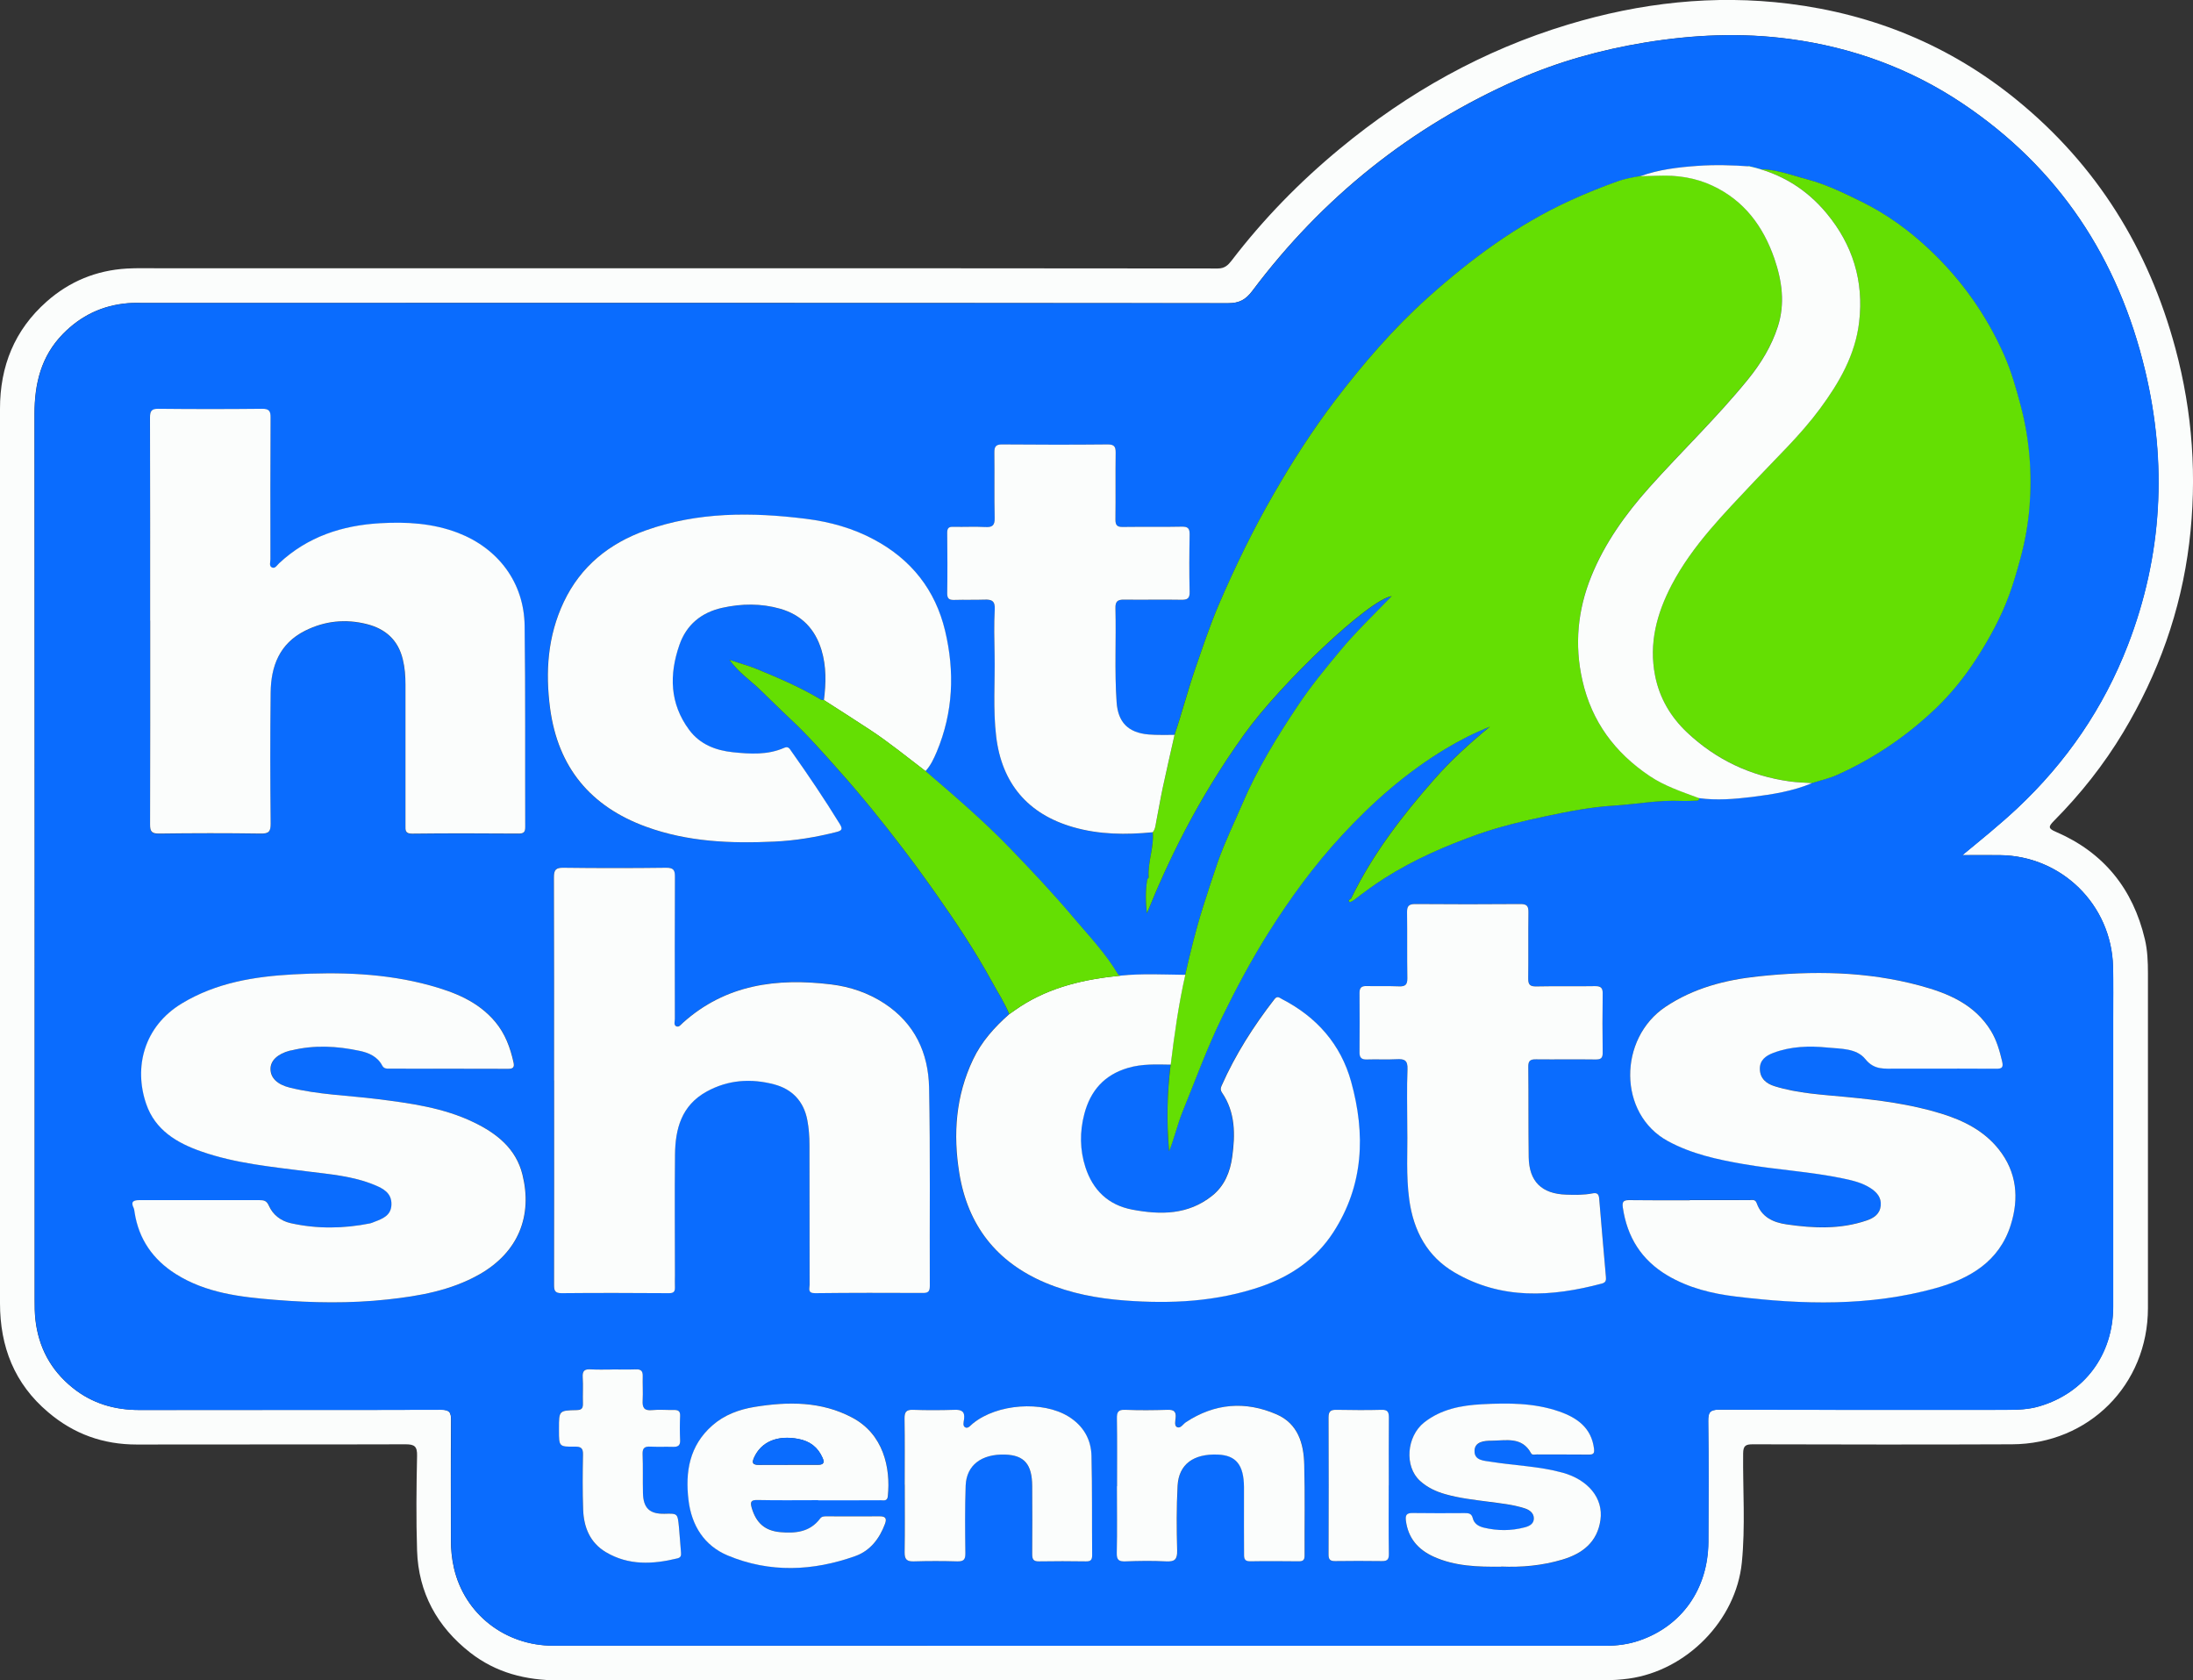
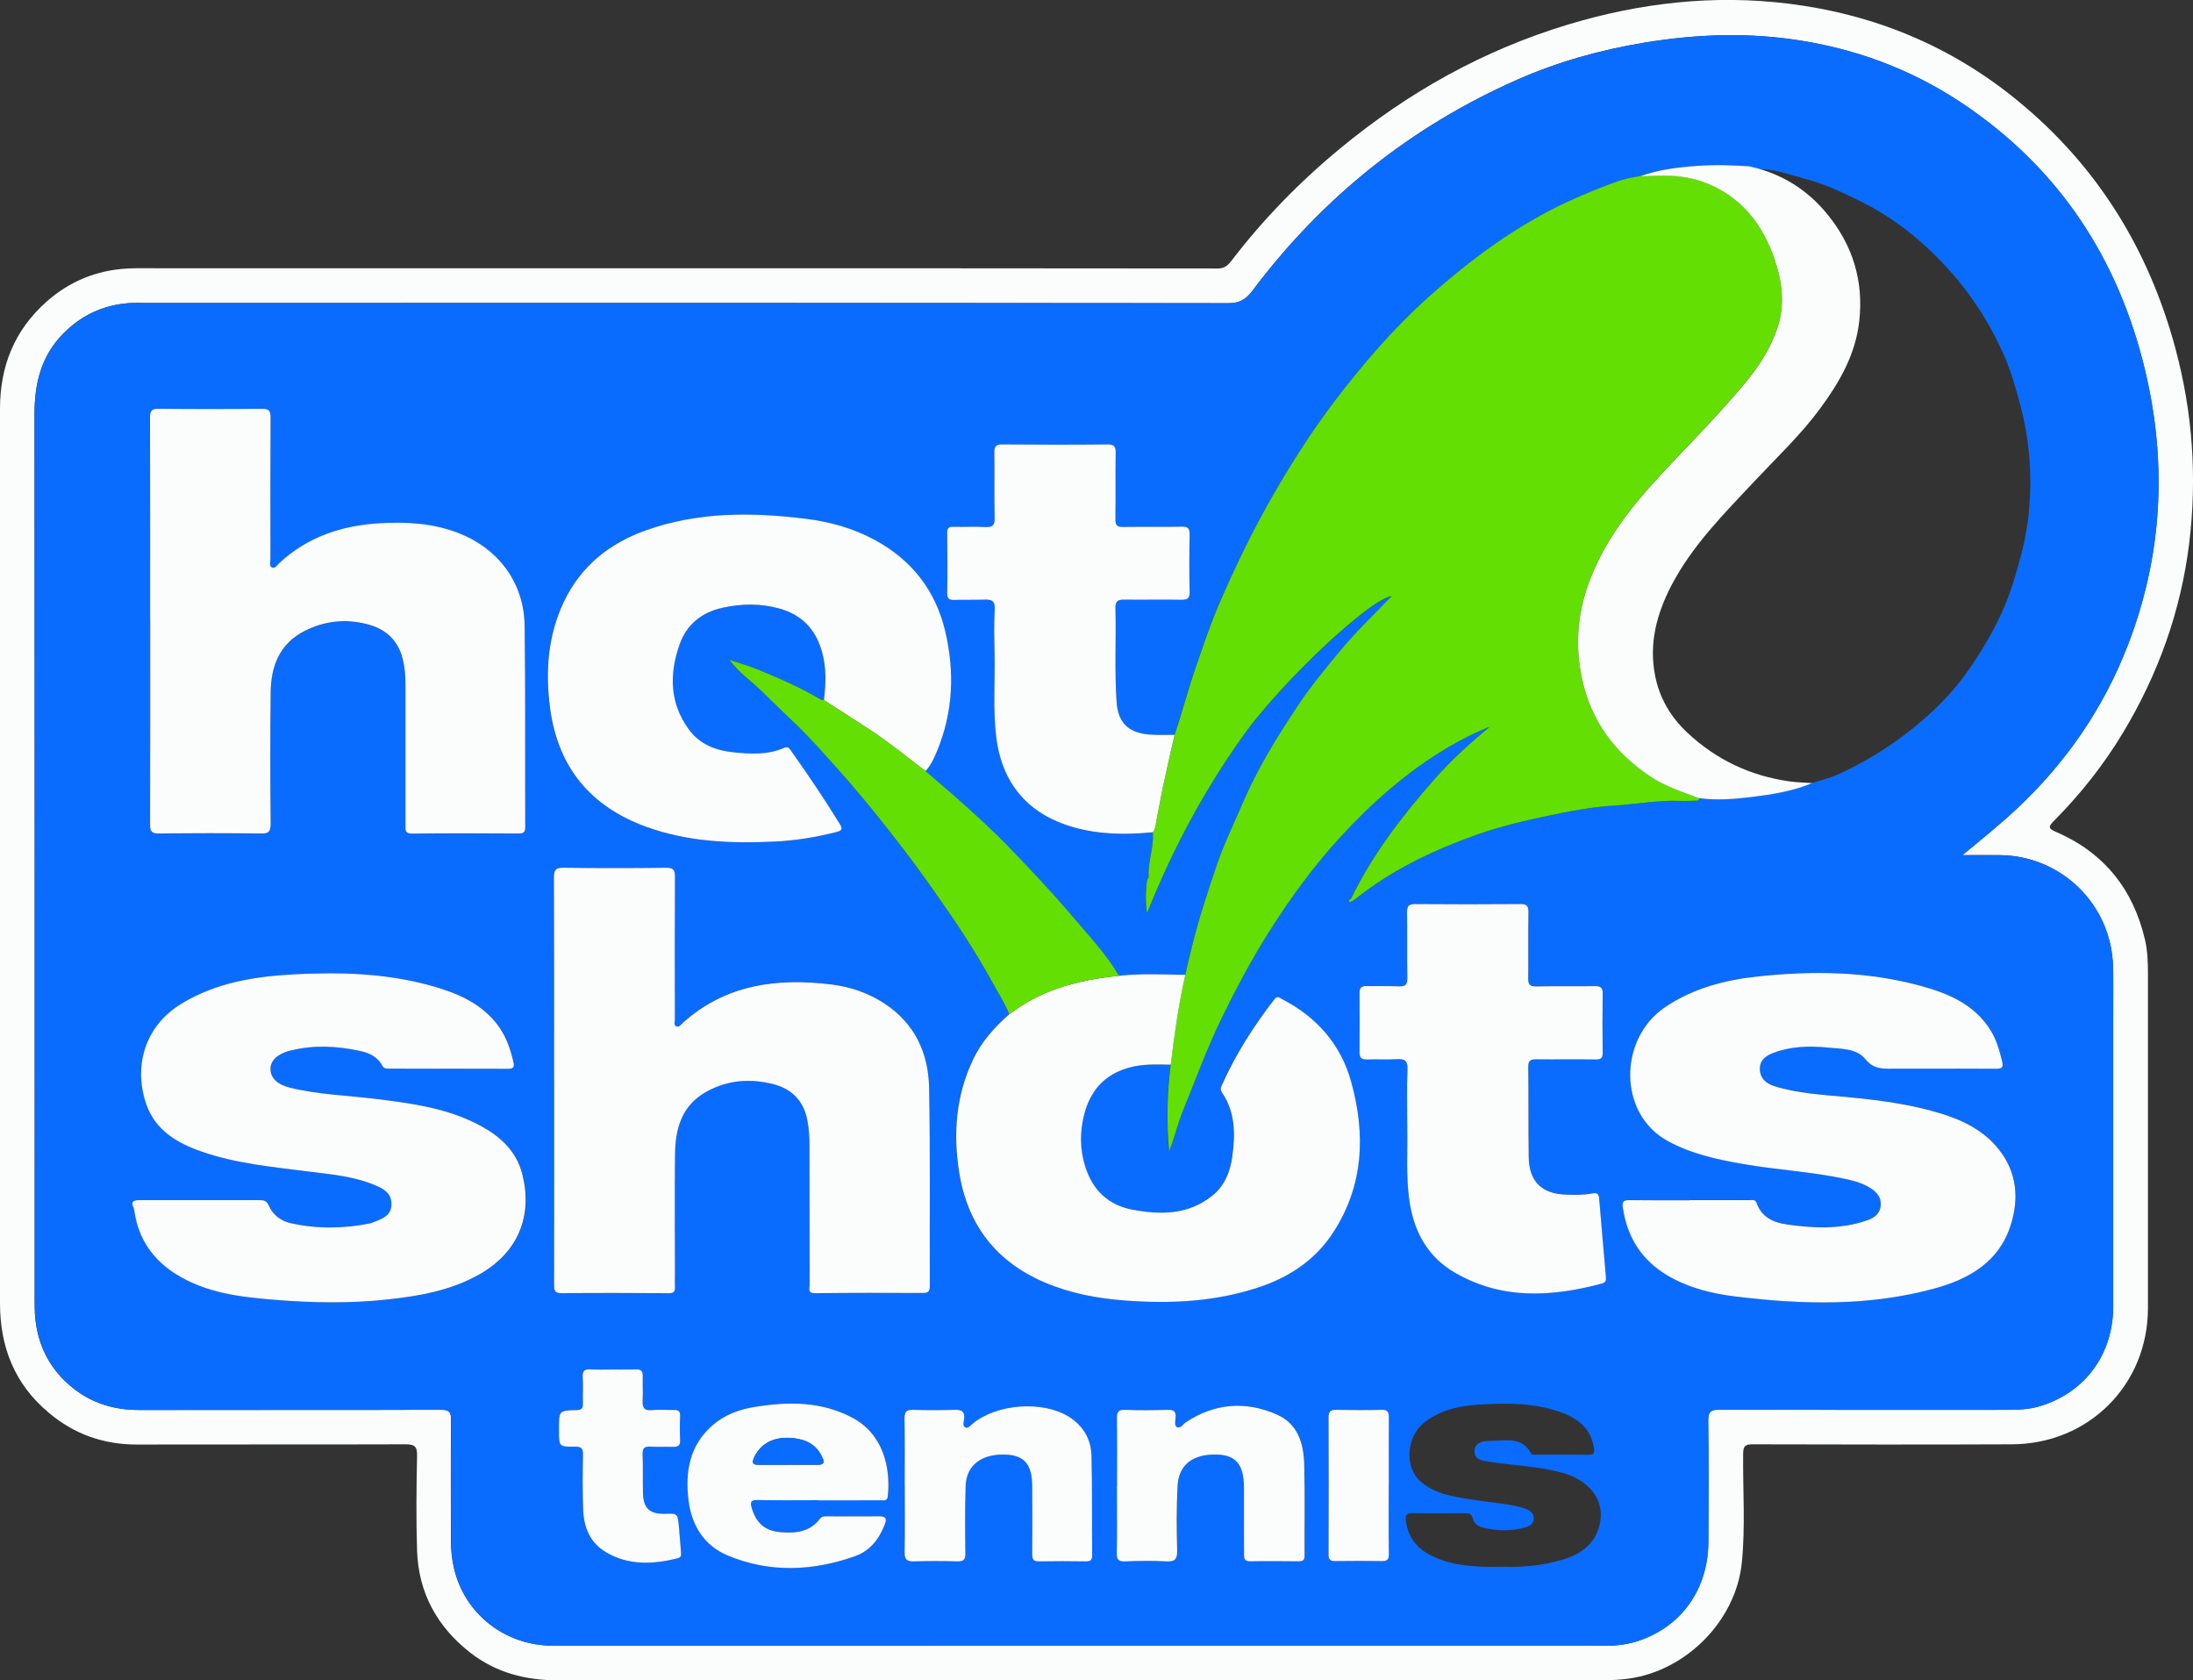
<svg xmlns="http://www.w3.org/2000/svg" id="Layer_2" viewBox="0 0 300.29 230.08">
  <rect x="0" y="0" width="300.29" height="230.08" fill="#333333" stroke="none" />
  <defs>
    <style>.cls-1{fill:#fbfdfc;}.cls-1,.cls-2,.cls-3{stroke-width:0px;}.cls-2{fill:#64df03;}.cls-3{fill:#0a6cfe;}</style>
  </defs>
  <g id="Layer_1-2">
    <path class="cls-1" d="M91.99,36.73c24.92,0,49.85,0,74.77.03.96,0,1.42-.48,1.9-1.1,4.35-5.68,9.31-10.76,14.82-15.31,9.3-7.69,19.63-13.48,31.21-16.98,9.89-2.99,19.99-4.14,30.27-2.86,11.6,1.44,22.08,5.74,31.18,13.16,10.98,8.95,18.07,20.4,21.74,34.03,2.36,8.77,2.99,17.68,1.89,26.68-1.14,9.27-4.23,17.89-9.04,25.9-2.66,4.43-5.85,8.45-9.48,12.11-.8.81-.79,1.05.28,1.51,6.54,2.82,10.54,7.8,12.17,14.7.36,1.52.42,3.09.42,4.66,0,15.28.01,30.57,0,45.85-.01,10.49-8.1,18.6-18.62,18.64-11.82.05-23.65.03-35.47,0-.97,0-1.33.16-1.34,1.26-.05,4.98.32,9.98-.18,14.94-.8,7.93-7.57,14.78-15.48,15.88-1.11.15-2.21.22-3.32.22-47.74,0-95.49-.01-143.23.02-4.48,0-8.57-1.04-12.11-3.81-4.52-3.54-7.08-8.2-7.26-13.97-.14-4.32-.09-8.65,0-12.97.03-1.28-.35-1.57-1.56-1.57-12.28.04-24.55,0-36.83.03-4.6,0-8.62-1.44-12.12-4.42C1.96,189.45,0,184.37,0,178.43c0-19.28,0-38.56,0-57.83,0-21.54,0-43.09,0-64.63,0-5.82,1.98-10.78,6.39-14.68,3.13-2.77,6.8-4.27,10.96-4.52,1.44-.08,2.88-.04,4.32-.04,23.44,0,46.88,0,70.32,0h0ZM268.69,117.09c2.59-2.14,5.11-4.17,7.49-6.39,6.75-6.32,11.86-13.77,15.18-22.38,4.74-12.27,5.4-24.88,2.36-37.61-3.66-15.33-11.81-27.72-25.02-36.56-7.16-4.79-15.06-7.66-23.59-8.81-6.67-.9-13.29-.6-19.92.49-6,.99-11.82,2.61-17.37,5.05-14.64,6.45-26.74,16.15-36.34,28.94-.91,1.21-1.78,1.69-3.31,1.69-49.47-.05-98.95-.04-148.42-.03-.74,0-1.49-.03-2.22.03-3.5.28-6.48,1.71-8.93,4.22-2.98,3.05-3.88,6.8-3.88,10.96.03,40.41.02,80.82.02,121.23,0,.91,0,1.82.1,2.71.42,3.82,2.09,6.96,5.1,9.38,2.68,2.16,5.75,3.05,9.17,3.04,13.76-.02,27.52.02,41.27-.03,1.21,0,1.39.4,1.38,1.46-.05,5.44-.02,10.87-.02,16.31,0,1.32.12,2.64.42,3.92,1.45,6.26,6.97,10.61,13.59,10.61,48.03.02,96.06,0,144.09.01,1.58,0,3.13-.2,4.61-.71,5.84-1.99,9.42-7.07,9.47-13.48.04-5.52.05-11.04-.02-16.56-.01-1.21.24-1.58,1.53-1.58,13.1.05,26.2.03,39.3.03,1.53,0,3.04-.05,4.52-.49,6.18-1.82,10.09-7.06,10.1-13.63.02-13.1,0-26.2,0-39.3,0-2.43.04-4.86-.02-7.29-.22-8.46-7.05-15.16-15.5-15.24-1.72-.02-3.44,0-5.16,0Z" />
    <path class="cls-3" d="M268.69,117.09c1.72,0,3.44-.01,5.16,0,8.45.08,15.28,6.78,15.5,15.24.06,2.43.02,4.86.02,7.29,0,13.1.01,26.2,0,39.3-.01,6.58-3.92,11.81-10.1,13.63-1.48.44-3,.49-4.52.49-13.1,0-26.2.02-39.3-.03-1.3,0-1.55.37-1.53,1.58.06,5.52.06,11.04.02,16.56-.05,6.4-3.63,11.49-9.47,13.48-1.49.51-3.04.71-4.61.71-48.03,0-96.06,0-144.09-.01-6.62,0-12.14-4.35-13.59-10.61-.3-1.28-.42-2.6-.42-3.92,0-5.44-.02-10.87.02-16.31,0-1.06-.17-1.47-1.38-1.46-13.76.05-27.52,0-41.27.03-3.42,0-6.49-.89-9.17-3.04-3-2.42-4.68-5.56-5.1-9.38-.1-.9-.1-1.81-.1-2.71,0-40.41.01-80.82-.02-121.23,0-4.16.9-7.91,3.88-10.96,2.45-2.51,5.43-3.94,8.93-4.22.74-.06,1.48-.03,2.22-.03,49.47,0,98.95-.01,148.42.03,1.53,0,2.4-.48,3.31-1.69,9.6-12.79,21.7-22.49,36.34-28.94,5.55-2.44,11.37-4.06,17.37-5.05,6.63-1.09,13.25-1.39,19.92-.49,8.53,1.15,16.43,4.02,23.59,8.81,13.21,8.84,21.36,21.24,25.02,36.56,3.04,12.72,2.38,25.34-2.36,37.61-3.33,8.61-8.44,16.06-15.18,22.38-2.37,2.22-4.89,4.25-7.49,6.39ZM112.82,95.85c-.16-.03-.35,0-.48-.09-2.74-1.66-5.68-2.9-8.62-4.12-1.14-.47-2.35-.8-3.85-1.3,1.3,1.77,2.81,2.76,4.09,3.98,1.47,1.41,2.91,2.86,4.4,4.25,2.32,2.17,4.41,4.58,6.53,6.94,3.12,3.48,6.05,7.12,8.87,10.84,1.57,2.07,3.1,4.17,4.59,6.3,2.65,3.79,5.21,7.64,7.44,11.7.82,1.49,1.75,2.91,2.39,4.49-2.02,1.78-3.79,3.75-4.97,6.22-2.37,4.98-2.75,10.22-1.88,15.56,1.16,7.11,5.07,12.16,11.76,14.99,3.49,1.47,7.15,2.16,10.9,2.44,6.33.47,12.59.16,18.65-1.91,4.09-1.4,7.53-3.76,9.89-7.41,4.19-6.45,4.43-13.49,2.45-20.65-1.42-5.12-4.72-8.86-9.47-11.3-.35-.18-.62-.49-1.03.02-2.85,3.68-5.35,7.58-7.24,11.86-.15.35-.15.62.05.91,1.86,2.71,1.83,5.76,1.41,8.81-.28,2.05-1.05,3.99-2.77,5.35-3.29,2.61-7.03,2.62-10.91,1.88-3.34-.63-5.42-2.7-6.42-5.8-.77-2.38-.8-4.86-.15-7.31.84-3.18,2.72-5.32,5.96-6.29,1.95-.58,3.9-.47,5.87-.45-.49,3.95-.57,7.9-.21,11.87.72-1.83,1.15-3.73,1.88-5.52,1.74-4.26,3.3-8.6,5.33-12.75,1.96-4.01,4.06-7.95,6.44-11.73,2.95-4.68,6.2-9.14,9.96-13.2,4.23-4.58,8.87-8.67,14.23-11.9,1.95-1.17,3.97-2.22,6.1-3.04-2.71,2.22-5.29,4.55-7.59,7.17-4.42,5.01-8.48,10.27-11.41,16.33-.09.18-.53.21-.24.51.05.05.41-.12.58-.25,1.39-1.07,2.79-2.11,4.28-3.05,4-2.53,8.31-4.41,12.75-5.98,3.01-1.06,6.16-1.81,9.29-2.47,3.08-.65,6.2-1.26,9.34-1.45,3.06-.19,6.09-.78,9.17-.64.7.03,1.4-.03,2.1-.04.23,0,.41-.05.33-.35,2.43.33,4.85.14,7.25-.16,2.81-.34,5.6-.79,8.24-1.9,1.14-.37,2.33-.63,3.42-1.11,5.03-2.25,9.54-5.32,13.52-9.11,2.14-2.03,3.98-4.35,5.59-6.85,1.78-2.75,3.34-5.6,4.46-8.68.62-1.69,1.1-3.4,1.57-5.13.62-2.27,1.03-4.57,1.21-6.86.38-4.72,0-9.4-1.23-14.03-.62-2.32-1.28-4.63-2.23-6.8-2.42-5.49-5.85-10.35-10.24-14.47-2.79-2.62-5.88-4.86-9.32-6.56-2.41-1.18-4.81-2.36-7.45-3.06-2.32-.62-4.55-1.52-7.02-1.36-.31.02-.63-.15-.94-.26-.13-.05-.12-.16.02-.21.02,0,.06.05.1.07-2.38-.16-4.77-.23-7.15-.07-2.66.19-5.31.5-7.84,1.42-1,.17-2.03.34-2.95.67-2.28.8-4.52,1.71-6.72,2.72-7.23,3.31-13.52,7.97-19.38,13.23-4.76,4.26-8.93,9.11-12.79,14.19-3.08,4.05-5.83,8.35-8.37,12.77-2.8,4.86-5.25,9.91-7.47,15.06-1.22,2.84-2.2,5.81-3.22,8.75-1.05,3.01-1.84,6.09-2.85,9.1-1.19-.02-2.39.04-3.57-.06-2.77-.24-4.16-1.66-4.35-4.42-.3-4.28-.04-8.56-.16-12.84-.02-.94.28-1.21,1.18-1.2,2.59.04,5.19-.03,7.78.02.88.02,1.22-.16,1.2-1.13-.07-2.59-.06-5.19,0-7.78.02-.85-.2-1.12-1.09-1.1-2.67.06-5.35,0-8.03.04-.81.01-1.05-.22-1.04-1.04.05-3.05,0-6.09.03-9.14.01-.84-.21-1.13-1.09-1.12-4.82.04-9.63.04-14.45,0-.91,0-1.08.34-1.07,1.15.04,2.96-.04,5.93.04,8.89.03,1.07-.32,1.33-1.32,1.27-1.44-.08-2.88,0-4.32-.03-.63-.02-.87.15-.86.82.03,2.76.05,5.52,0,8.27-.01.83.34.94,1.03.92,1.36-.04,2.72.01,4.07-.04.99-.04,1.47.18,1.41,1.35-.11,2.05-.06,4.12-.02,6.17.07,3.74-.23,7.49.22,11.23.78,6.41,4.35,10.62,10.54,12.4,3.58,1.03,7.22,1.06,10.89.7.2,2.1-.72,4.1-.56,6.2,0,.09-.18.19-.2.3-.24,1.54-.21,3.08-.04,4.61,2.77-6.85,6.73-15.31,13.31-24.49,5.03-7.01,17.18-18.54,20.21-18.93-2.47,2.55-4.99,4.96-7.21,7.66-1.92,2.33-3.86,4.68-5.53,7.17-2.91,4.34-5.66,8.8-7.73,13.65-1.13,2.65-2.41,5.23-3.36,7.97-.72,2.07-1.39,4.16-2.05,6.25-.95,3.01-1.69,6.06-2.39,9.13-2.96-.03-5.92-.2-8.88.11-.11-.05-.28-.07-.33-.15-1.69-2.88-4-5.28-6.14-7.82-2.75-3.26-5.67-6.37-8.64-9.44-3.64-3.77-7.62-7.18-11.59-10.59.71-.77,1.14-1.7,1.54-2.65,2.26-5.39,2.48-10.95,1.14-16.58-1.33-5.6-4.64-9.74-9.68-12.45-2.92-1.57-6.1-2.46-9.39-2.87-7.42-.91-14.8-.96-21.95,1.6-4.98,1.79-8.87,4.89-11.19,9.79-2.21,4.67-2.54,9.58-1.87,14.59,1.07,8.05,5.53,13.41,13.15,16.19,5.68,2.07,11.58,2.31,17.53,2.03,2.89-.13,5.72-.6,8.52-1.31.79-.2.88-.42.45-1.12-2.09-3.4-4.32-6.7-6.63-9.96-.23-.33-.41-.7-.97-.45-2.28,1-4.68.85-7.05.6-2.35-.25-4.5-1.08-5.97-3.07-2.66-3.6-2.75-7.56-1.33-11.61.97-2.77,3.01-4.44,5.87-5.09,2.66-.59,5.31-.62,7.94.13,2.91.83,4.77,2.74,5.65,5.66.68,2.26.62,4.54.33,6.84ZM20.56,84.99c0,9.31.01,18.62-.02,27.93,0,.95.22,1.26,1.22,1.24,4.65-.05,9.31-.07,13.96,0,1.13.02,1.34-.32,1.33-1.37-.05-5.97-.06-11.95,0-17.92.04-3.62,1.21-6.71,4.69-8.47,2.73-1.38,5.59-1.66,8.52-.91,2.54.65,4.26,2.18,4.89,4.83.27,1.14.35,2.27.36,3.43,0,6.43,0,12.85,0,19.28,0,.64-.08,1.15.91,1.14,4.86-.06,9.72-.04,14.58-.01.69,0,.91-.18.91-.89-.04-9.19.04-18.37-.08-27.56-.08-5.94-3.63-10.61-9.12-12.72-3.48-1.34-7.06-1.53-10.69-1.32-5.2.3-9.93,1.85-13.81,5.48-.29.27-.55.78-.99.57-.41-.2-.2-.74-.2-1.12,0-6.47-.01-12.93.02-19.4,0-.89-.2-1.21-1.15-1.2-4.74.04-9.47.04-14.21,0-.95,0-1.16.3-1.15,1.21.03,9.27.02,18.54.02,27.81ZM75.87,147.92c0,9.31,0,18.62-.01,27.93,0,.75.04,1.2,1.02,1.19,4.9-.04,9.8-.02,14.71,0,.6,0,.83-.18.82-.76-.01-.58,0-1.15,0-1.73,0-5.48-.04-10.96.01-16.44.04-3.56.89-6.78,4.34-8.68,2.95-1.61,6.08-1.8,9.23-.98,2.43.64,4.04,2.27,4.54,4.86.22,1.14.3,2.29.3,3.43.02,6.38,0,12.77.02,19.15,0,.48-.32,1.16.75,1.15,4.9-.06,9.8-.05,14.71-.03.71,0,1.01-.14,1-.94-.04-9.06.08-18.13-.1-27.19-.1-4.74-1.96-8.78-6.12-11.51-2.22-1.46-4.65-2.29-7.25-2.6-7.45-.91-14.47-.01-20.34,5.25-.26.24-.53.66-.92.47-.38-.19-.18-.67-.18-1.02,0-6.47-.02-12.93.01-19.4,0-.91-.15-1.29-1.19-1.28-4.7.06-9.39.06-14.09,0-1.04-.01-1.29.28-1.29,1.3.04,9.27.02,18.54.02,27.81ZM231.38,164.32c-2.76,0-5.52.03-8.28-.02-.78-.01-1,.2-.89.98.59,4.08,2.55,7.22,6.13,9.34,2.89,1.71,6.06,2.48,9.36,2.88,9.17,1.13,18.33,1.35,27.32-1.14,4.66-1.29,8.74-3.63,10.31-8.65,1.16-3.68.85-7.24-1.65-10.38-2.03-2.55-4.82-3.93-7.84-4.87-4.22-1.31-8.59-1.86-12.98-2.28-3.31-.31-6.66-.48-9.87-1.48-1.13-.35-1.99-1.06-2.01-2.36-.02-1.22.82-1.82,1.84-2.2,2.41-.91,4.92-.98,7.43-.73,1.83.18,3.97.08,5.18,1.59,1.23,1.53,2.65,1.28,4.15,1.3,1.19.01,2.39,0,3.58,0,3.38,0,6.76-.02,10.13.01.81,0,1.07-.14.86-1.03-.35-1.45-.74-2.85-1.52-4.14-2.23-3.67-5.88-5.17-9.73-6.21-7.29-1.96-14.72-2.06-22.18-1.26-4.5.48-8.8,1.59-12.64,4.15-6.5,4.33-6.55,14.69.33,18.41,3.25,1.76,6.76,2.5,10.32,3.13,4.54.79,9.16,1.04,13.68,1.98,1.29.27,2.57.58,3.7,1.3.87.56,1.52,1.29,1.42,2.41-.11,1.14-.92,1.69-1.91,2.03-3.61,1.24-7.28,1.08-10.98.54-1.85-.27-3.42-.99-4.09-2.9-.2-.58-.64-.42-1.01-.42-2.72-.01-5.44,0-8.16-.01ZM27.49,164.32c-2.8,0-5.6,0-8.4,0-.79,0-1.19.21-.76,1.07.09.18.1.4.13.6.57,3.69,2.52,6.47,5.63,8.44,4.14,2.62,8.86,3.16,13.59,3.54,5.13.42,10.28.51,15.42-.05,4.35-.48,8.64-1.22,12.53-3.41,5.44-3.08,7.32-8.11,5.94-13.68-.88-3.56-3.51-5.64-6.66-7.16-4.18-2.02-8.71-2.63-13.24-3.19-4-.5-8.05-.59-11.98-1.57-1.72-.43-2.61-1.33-2.62-2.54-.01-1.15.97-2.08,2.66-2.52.08-.02.16-.02.24-.04,3.11-.77,6.21-.59,9.3.07,1.25.27,2.45.79,3.1,2.02.22.42.57.42.94.42,5.44,0,10.87,0,16.31.02.66,0,.88-.2.73-.87-.45-2.03-1.16-3.94-2.51-5.56-2.33-2.79-5.54-4.06-8.9-4.98-6.14-1.69-12.43-1.86-18.74-1.52-5.34.28-10.55,1.13-15.24,3.96-5.27,3.18-6.62,8.81-4.91,13.78,1.24,3.59,4.22,5.35,7.58,6.52,4.7,1.64,9.63,2.09,14.52,2.72,3.1.4,6.23.65,9.16,1.85,1.19.49,2.37,1.1,2.32,2.69-.05,1.49-1.19,1.93-2.33,2.36-.19.07-.38.17-.58.21-3.64.73-7.28.78-10.9-.03-1.33-.3-2.42-1.13-2.97-2.38-.31-.7-.69-.77-1.3-.77-2.68.02-5.35,0-8.03,0ZM192.7,154.68c.06,2.88-.18,6.27.28,9.63.58,4.21,2.45,7.71,6.17,9.89,6.45,3.78,13.29,3.37,20.21,1.53.57-.15.58-.48.54-.92-.31-3.57-.64-7.13-.92-10.7-.05-.66-.3-.85-.94-.72-1.18.23-2.38.21-3.57.17-3.37-.11-5.09-1.79-5.14-5.14-.06-4.12,0-8.24-.06-12.35,0-.83.26-1.05,1.05-1.04,2.72.04,5.44-.02,8.15.02.76.01,1-.18.99-.95-.04-2.68-.03-5.35,0-8.03.01-.79-.21-1.08-1.04-1.06-2.68.05-5.35-.02-8.03.04-.87.02-1.14-.24-1.13-1.1.04-3.01-.01-6.01.03-9.02.01-.81-.13-1.17-1.06-1.16-4.82.04-9.64.04-14.46,0-.88,0-1.11.31-1.1,1.14.04,3.01-.01,6.01.04,9.02.02.88-.28,1.14-1.13,1.11-1.48-.06-2.96,0-4.45-.04-.66-.01-.98.2-.97.91.02,2.72.01,5.44,0,8.15,0,.72.25,1.02,1.01.99,1.36-.05,2.72.04,4.08-.04,1.06-.06,1.53.17,1.48,1.39-.11,2.59-.03,5.19-.03,8.27ZM112.04,205.4h0c2.84,0,5.68.01,8.52,0,.4,0,.96.2,1.03-.53.4-3.94-.62-8.52-4.87-10.78-4.24-2.25-8.78-2.21-13.36-1.47-2.13.35-4.14,1.08-5.8,2.54-3.13,2.75-3.73,6.34-3.26,10.23.42,3.49,2.15,6.24,5.38,7.58,5.76,2.4,11.66,2.14,17.47.07,2.02-.72,3.3-2.38,4.05-4.4.25-.68.16-1.06-.73-1.04-2.43.04-4.86,0-7.29,0-.33,0-.63,0-.87.32-1.39,1.85-3.37,2.03-5.44,1.85-2.13-.19-3.33-1.28-3.92-3.34-.24-.84-.07-1.07.83-1.06,2.76.06,5.52.02,8.28.02ZM205.55,214.51c2.8.12,5.62-.13,8.37-.95,2.77-.82,4.8-2.39,5.23-5.42.43-3.01-1.71-5.52-5.2-6.49-3.2-.88-6.5-.97-9.75-1.48-1-.16-2.33-.16-2.29-1.52.03-1.27,1.38-1.36,2.29-1.37,1.97-.02,4.2-.63,5.46,1.73.14.27.53.15.81.15,2.35,0,4.7-.01,7.04.02.64,0,.85-.13.76-.82-.37-2.86-2.32-4.23-4.76-5.08-3.45-1.2-7.06-1.18-10.63-.99-2.8.15-5.56.67-7.87,2.49-2.42,1.91-2.73,6.04-.56,8,.99.89,2.18,1.46,3.46,1.82,1.91.53,3.87.75,5.82,1.02,1.71.23,3.44.39,5.09.93.66.22,1.23.65,1.21,1.4-.02.71-.59,1.01-1.24,1.19-1.87.51-3.74.49-5.62.04-.73-.17-1.32-.55-1.5-1.29-.16-.65-.55-.71-1.09-.7-2.39.01-4.78.03-7.17-.01-.81-.01-.99.3-.9,1.03.3,2.4,1.66,3.97,3.79,4.94,2.93,1.33,6.06,1.41,9.25,1.38ZM123.88,203.28c0,3.09.03,6.18-.02,9.27-.02.99.33,1.26,1.28,1.23,1.97-.07,3.95-.06,5.93,0,.87.03,1.12-.24,1.11-1.11-.04-3.09-.07-6.18.04-9.27.1-2.8,2.18-4.35,5.42-4.24,2.61.09,3.68,1.33,3.69,4.33.01,3.09.02,6.18,0,9.27,0,.7.13,1.04.94,1.02,2.14-.05,4.28-.03,6.42,0,.63,0,.86-.18.85-.84-.04-4.53.03-9.06-.09-13.59-.06-2.3-1.13-4.16-3.16-5.41-3.53-2.18-9.74-1.74-13.07.95-.31.25-.64.72-1.02.56-.43-.18-.25-.75-.2-1.12.14-1.07-.32-1.34-1.32-1.3-1.89.07-3.79.08-5.68,0-.98-.04-1.16.35-1.15,1.23.05,3.01.02,6.01.02,9.02ZM152.96,203.49c0,3.05.04,6.1-.02,9.14-.02.96.3,1.17,1.19,1.14,1.85-.06,3.71-.09,5.56,0,1.16.06,1.56-.24,1.52-1.47-.08-2.96-.1-5.93.06-8.89.16-2.93,2.18-4.4,5.51-4.26,2.5.1,3.55,1.41,3.58,4.44,0,.54,0,1.07,0,1.61,0,2.47,0,4.94.01,7.41,0,.54-.11,1.17.84,1.15,2.22-.05,4.45-.03,6.67,0,.59,0,.78-.2.78-.79-.02-4.16.05-8.32-.05-12.48-.07-2.87-.87-5.57-3.77-6.84-4.29-1.87-8.48-1.53-12.44,1.07-.4.26-.73.89-1.2.67-.4-.18-.24-.83-.2-1.26.09-.86-.23-1.13-1.1-1.11-1.93.06-3.87.07-5.8,0-.97-.04-1.15.31-1.14,1.2.05,3.09.02,6.18.02,9.26ZM83.86,187.5c-.99,0-1.98.05-2.96-.02-.83-.06-1.18.17-1.12,1.07.08,1.19-.01,2.39.03,3.58.02.68-.17.91-.89.93-2.39.05-2.39.08-2.39,2.52,0,.08,0,.16,0,.25,0,2.22,0,2.26,2.18,2.23.85-.01,1.12.23,1.11,1.1-.05,2.51-.07,5.02.02,7.53.09,2.41.92,4.52,3.12,5.82,3.11,1.84,6.42,1.68,9.78.85.47-.12.54-.39.5-.81-.11-1.19-.17-2.38-.29-3.56-.18-1.79-.2-1.79-1.95-1.74-2.06.06-2.93-.76-2.97-2.87-.03-1.77.02-3.54-.05-5.31-.03-.87.34-1.04,1.1-1.01,1.03.05,2.06,0,3.08.03.64.02,1-.15.96-.9-.05-1.11-.05-2.22,0-3.33.03-.7-.29-.83-.88-.82-.99.02-1.98-.08-2.96.02-1.08.11-1.35-.34-1.29-1.33.07-1.11-.02-2.22.01-3.33.02-.7-.24-.94-.94-.92-1.07.04-2.14.01-3.21.01ZM190.16,203.36h0c0-3.08-.02-6.17.01-9.25,0-.75-.12-1.11-1.01-1.08-2.05.07-4.11.04-6.17,0-.75-.01-1.08.17-1.08,1.03.04,6.25.03,12.5,0,18.75,0,.68.19.94.9.93,2.14-.04,4.28-.04,6.41,0,.76.01.96-.24.95-1.01-.05-3.12-.02-6.25-.02-9.37Z" />
    <path class="cls-2" d="M232.63,109.27c.08.3-.1.34-.33.35-.7.02-1.4.07-2.1.04-3.08-.14-6.11.45-9.17.64-3.13.19-6.26.79-9.34,1.45-3.13.66-6.28,1.41-9.29,2.47-4.43,1.57-8.75,3.45-12.75,5.98-1.49.94-2.89,1.98-4.28,3.05-.17.13-.53.3-.58.25-.29-.3.16-.34.24-.51,2.93-6.05,6.99-11.31,11.41-16.33,2.31-2.62,4.89-4.95,7.59-7.17-2.13.83-4.15,1.87-6.1,3.04-5.36,3.23-10,7.32-14.23,11.9-3.76,4.07-7.01,8.53-9.96,13.2-2.38,3.78-4.48,7.72-6.44,11.73-2.03,4.15-3.59,8.48-5.33,12.75-.73,1.78-1.15,3.69-1.88,5.52-.36-3.98-.28-7.93.21-11.87.5-4.13,1.08-8.24,2-12.31.7-3.07,1.44-6.12,2.39-9.13.66-2.09,1.33-4.17,2.05-6.25.95-2.73,2.23-5.32,3.36-7.97,2.07-4.85,4.82-9.31,7.73-13.65,1.67-2.49,3.6-4.84,5.53-7.17,2.22-2.7,4.74-5.1,7.21-7.66-3.04.39-15.19,11.92-20.21,18.93-6.58,9.18-10.54,17.65-13.31,24.49-.18-1.53-.21-3.07.04-4.61.02-.11.2-.21.2-.3-.16-2.1.76-4.1.56-6.2.35-.39.37-.9.47-1.38.31-1.56.57-3.13.9-4.69.52-2.42,1.08-4.84,1.62-7.26,1.02-3.01,1.81-6.09,2.85-9.1,1.02-2.94,2-5.91,3.22-8.75,2.21-5.14,4.66-10.19,7.47-15.06,2.54-4.42,5.3-8.72,8.37-12.77,3.86-5.07,8.03-9.92,12.79-14.19,5.87-5.26,12.16-9.92,19.38-13.23,2.21-1.01,4.45-1.92,6.72-2.72.92-.32,1.95-.5,2.95-.67.82-.02,1.65-.04,2.47-.07,2.58-.1,5.08.27,7.43,1.37,4.33,2.03,6.95,5.55,8.47,9.98,1.05,3.06,1.48,6.17.47,9.31-.86,2.67-2.3,5.03-4.07,7.21-4.22,5.2-9.07,9.82-13.52,14.81-3.27,3.66-6.11,7.64-7.96,12.19-1.85,4.57-2.31,9.34-1.21,14.23,1.28,5.65,4.45,9.89,9.19,13.08,2.09,1.41,4.45,2.16,6.77,3.04Z" />
-     <path class="cls-2" d="M239.59,22.79s-.07-.08-.1-.07c-.15.05-.15.16-.02.21.31.11.63.28.94.26,2.47-.16,4.7.75,7.02,1.36,2.64.7,5.04,1.88,7.45,3.06,3.45,1.69,6.53,3.93,9.32,6.56,4.39,4.13,7.82,8.98,10.24,14.47.95,2.16,1.61,4.47,2.23,6.8,1.24,4.64,1.61,9.32,1.23,14.03-.19,2.29-.6,4.59-1.21,6.86-.47,1.73-.95,3.44-1.57,5.13-1.13,3.08-2.69,5.93-4.46,8.68-1.61,2.5-3.46,4.81-5.59,6.85-3.98,3.79-8.49,6.86-13.52,9.11-1.09.49-2.28.75-3.42,1.11-1.02-.07-2.05-.09-3.06-.23-5.38-.75-10.08-2.99-14.05-6.7-2.25-2.11-3.78-4.7-4.38-7.76-.88-4.43.22-8.53,2.27-12.45,2.86-5.45,7.18-9.76,11.31-14.17,3.07-3.27,6.34-6.36,9.01-9.97,2.63-3.56,4.82-7.38,5.35-11.88.65-5.57-.89-10.54-4.46-14.85-2.76-3.33-6.28-5.49-10.53-6.42Z" />
+     <path class="cls-2" d="M239.59,22.79s-.07-.08-.1-.07Z" />
    <path class="cls-1" d="M20.56,84.99c0-9.27.01-18.54-.02-27.81,0-.9.2-1.22,1.15-1.21,4.74.05,9.47.05,14.21,0,.95,0,1.16.31,1.15,1.2-.04,6.47-.03,12.93-.02,19.4,0,.38-.21.92.2,1.12.44.21.7-.3.99-.57,3.89-3.63,8.61-5.18,13.81-5.48,3.64-.21,7.22-.01,10.69,1.32,5.49,2.12,9.04,6.78,9.12,12.72.12,9.18.05,18.37.08,27.56,0,.71-.22.89-.91.89-4.86-.03-9.72-.05-14.58.01-.99.01-.91-.5-.91-1.14,0-6.43,0-12.85,0-19.28,0-1.15-.08-2.29-.36-3.43-.63-2.65-2.36-4.18-4.89-4.83-2.94-.75-5.8-.46-8.52.91-3.49,1.76-4.65,4.85-4.69,8.47-.07,5.97-.06,11.95,0,17.92,0,1.05-.2,1.39-1.33,1.37-4.65-.07-9.31-.06-13.96,0-1,.01-1.22-.29-1.22-1.24.03-9.31.02-18.62.02-27.93Z" />
    <path class="cls-1" d="M75.87,147.92c0-9.27.02-18.54-.02-27.81,0-1.02.26-1.31,1.29-1.3,4.7.06,9.39.06,14.09,0,1.04-.01,1.2.37,1.19,1.28-.03,6.47-.02,12.93-.01,19.4,0,.35-.19.83.18,1.02.38.19.65-.23.92-.47,5.87-5.27,12.88-6.16,20.34-5.25,2.59.32,5.03,1.15,7.25,2.6,4.16,2.73,6.02,6.77,6.12,11.51.18,9.06.06,18.12.1,27.19,0,.8-.29.95-1,.94-4.9-.02-9.8-.03-14.71.03-1.07.01-.75-.66-.75-1.15-.02-6.38,0-12.77-.02-19.15,0-1.15-.08-2.29-.3-3.43-.5-2.59-2.11-4.22-4.54-4.86-3.15-.83-6.28-.64-9.23.98-3.46,1.9-4.31,5.12-4.34,8.68-.06,5.48-.01,10.96-.01,16.44,0,.58-.02,1.15,0,1.73.01.58-.22.76-.82.76-4.9-.03-9.8-.05-14.71,0-.98,0-1.02-.44-1.02-1.19.02-9.31.01-18.62.01-27.93Z" />
    <path class="cls-1" d="M231.38,164.32c2.72,0,5.44,0,8.16,0,.37,0,.81-.16,1.01.42.68,1.91,2.24,2.63,4.09,2.9,3.69.54,7.37.7,10.98-.54.99-.34,1.8-.89,1.91-2.03.11-1.12-.55-1.85-1.42-2.41-1.12-.72-2.41-1.03-3.7-1.3-4.52-.95-9.14-1.19-13.68-1.98-3.56-.62-7.07-1.37-10.32-3.13-6.89-3.72-6.83-14.08-.33-18.41,3.84-2.56,8.15-3.67,12.64-4.15,7.46-.8,14.89-.71,22.18,1.26,3.85,1.04,7.5,2.55,9.73,6.21.78,1.29,1.17,2.69,1.52,4.14.21.89-.04,1.04-.86,1.03-3.38-.03-6.76-.01-10.13-.01-1.19,0-2.39.01-3.58,0-1.5-.02-2.92.23-4.15-1.3-1.21-1.51-3.36-1.41-5.18-1.59-2.51-.25-5.02-.18-7.43.73-1.01.38-1.86.98-1.84,2.2.02,1.31.88,2.01,2.01,2.36,3.21,1,6.56,1.16,9.87,1.48,4.39.42,8.75.97,12.98,2.28,3.02.94,5.81,2.32,7.84,4.87,2.5,3.14,2.81,6.71,1.65,10.38-1.58,5.02-5.65,7.36-10.31,8.65-8.99,2.49-18.15,2.26-27.32,1.14-3.3-.4-6.46-1.17-9.36-2.88-3.58-2.12-5.54-5.26-6.13-9.34-.11-.78.11-.99.89-.98,2.76.04,5.52.02,8.28.02Z" />
    <path class="cls-1" d="M27.49,164.32c2.68,0,5.35.01,8.03,0,.61,0,.99.06,1.3.77.55,1.24,1.64,2.08,2.97,2.38,3.62.81,7.27.76,10.9.03.2-.04.39-.14.58-.21,1.14-.43,2.29-.87,2.33-2.36.05-1.59-1.13-2.2-2.32-2.69-2.93-1.21-6.06-1.46-9.16-1.85-4.89-.63-9.82-1.08-14.52-2.72-3.37-1.17-6.35-2.93-7.58-6.52-1.71-4.97-.36-10.61,4.91-13.78,4.7-2.83,9.91-3.67,15.24-3.96,6.31-.34,12.6-.17,18.74,1.52,3.36.93,6.56,2.19,8.9,4.98,1.36,1.62,2.06,3.53,2.51,5.56.15.67-.07.87-.73.87-5.44-.02-10.87-.01-16.31-.02-.37,0-.71,0-.94-.42-.65-1.24-1.85-1.76-3.1-2.02-3.09-.66-6.19-.83-9.3-.07-.08.02-.16.02-.24.04-1.69.44-2.67,1.37-2.66,2.52.01,1.21.91,2.11,2.62,2.54,3.93.98,7.98,1.07,11.98,1.57,4.53.57,9.06,1.17,13.24,3.19,3.15,1.52,5.78,3.6,6.66,7.16,1.38,5.57-.49,10.6-5.94,13.68-3.89,2.19-8.18,2.94-12.53,3.41-5.13.56-10.28.47-15.42.05-4.72-.38-9.44-.92-13.59-3.54-3.11-1.97-5.06-4.75-5.63-8.44-.03-.2-.05-.42-.13-.6-.43-.86-.03-1.07.76-1.07,2.8.01,5.6,0,8.4,0Z" />
    <path class="cls-1" d="M162.31,133.46c-.92,4.06-1.5,8.18-2,12.31-1.97-.03-3.92-.13-5.87.45-3.24.96-5.12,3.11-5.96,6.29-.65,2.45-.62,4.93.15,7.31,1.01,3.1,3.09,5.17,6.42,5.8,3.88.73,7.62.73,10.91-1.88,1.72-1.36,2.49-3.29,2.77-5.35.42-3.04.45-6.1-1.41-8.81-.2-.29-.21-.57-.05-.91,1.89-4.27,4.38-8.17,7.24-11.86.4-.52.68-.2,1.03-.02,4.74,2.44,8.05,6.18,9.47,11.3,1.99,7.17,1.74,14.2-2.45,20.65-2.36,3.64-5.8,6-9.89,7.41-6.07,2.08-12.32,2.39-18.65,1.91-3.75-.28-7.41-.97-10.9-2.44-6.69-2.83-10.6-7.87-11.76-14.99-.87-5.34-.49-10.58,1.88-15.56,1.17-2.47,2.95-4.44,4.97-6.22.5-.34.98-.7,1.49-1.03,4.18-2.72,8.88-3.76,13.75-4.24,2.96-.31,5.92-.14,8.88-.11Z" />
    <path class="cls-1" d="M112.82,95.85c.29-2.3.35-4.58-.33-6.84-.88-2.91-2.74-4.82-5.65-5.66-2.63-.75-5.28-.72-7.94-.13-2.87.64-4.91,2.32-5.87,5.09-1.41,4.06-1.33,8.01,1.33,11.61,1.47,1.99,3.62,2.82,5.97,3.07,2.37.25,4.78.4,7.05-.6.56-.25.74.12.97.45,2.31,3.26,4.54,6.56,6.63,9.96.43.7.34.92-.45,1.12-2.8.71-5.63,1.18-8.52,1.31-5.95.28-11.85.04-17.53-2.03-7.62-2.77-12.07-8.14-13.15-16.19-.67-5.01-.34-9.92,1.87-14.59,2.32-4.89,6.21-8,11.19-9.79,7.15-2.56,14.53-2.52,21.95-1.6,3.29.41,6.47,1.29,9.39,2.87,5.04,2.71,8.34,6.85,9.68,12.45,1.34,5.63,1.12,11.18-1.14,16.58-.4.94-.83,1.88-1.54,2.65-2.5-1.9-4.93-3.89-7.55-5.62-2.11-1.39-4.24-2.74-6.37-4.11Z" />
    <path class="cls-1" d="M192.7,154.68c0-3.09-.08-5.68.03-8.27.05-1.23-.41-1.45-1.48-1.39-1.35.08-2.72-.01-4.08.04-.76.03-1.02-.27-1.01-.99.02-2.72.02-5.44,0-8.15,0-.71.31-.93.97-.91,1.48.03,2.97-.02,4.45.04.85.03,1.14-.23,1.13-1.11-.05-3.01,0-6.01-.04-9.02-.01-.83.21-1.14,1.1-1.14,4.82.04,9.64.04,14.46,0,.92,0,1.07.35,1.06,1.16-.04,3.01.01,6.01-.03,9.02-.01.86.25,1.12,1.13,1.1,2.68-.06,5.35.01,8.03-.04.83-.01,1.06.28,1.04,1.06-.04,2.68-.04,5.35,0,8.03.01.77-.24.96-.99.95-2.72-.04-5.44.01-8.15-.02-.79-.01-1.06.21-1.05,1.04.05,4.12,0,8.24.06,12.35.05,3.35,1.78,5.03,5.14,5.14,1.19.04,2.39.06,3.57-.17.64-.13.89.06.94.72.29,3.57.61,7.13.92,10.7.04.43.02.77-.54.92-6.92,1.84-13.76,2.25-20.21-1.53-3.72-2.18-5.58-5.68-6.17-9.89-.47-3.36-.22-6.74-.28-9.63Z" />
    <path class="cls-1" d="M160.83,100.62c-.54,2.42-1.1,4.83-1.62,7.26-.33,1.56-.59,3.13-.9,4.69-.09.47-.12.98-.47,1.38-3.67.36-7.32.33-10.89-.7-6.2-1.78-9.77-5.99-10.54-12.4-.45-3.73-.15-7.48-.22-11.23-.04-2.06-.09-4.12.02-6.17.07-1.17-.41-1.39-1.41-1.35-1.36.05-2.72,0-4.07.04-.69.02-1.04-.09-1.03-.92.05-2.76.03-5.52,0-8.27,0-.67.23-.84.86-.82,1.44.04,2.89-.05,4.32.03,1,.06,1.35-.2,1.32-1.27-.07-2.96,0-5.93-.04-8.89-.01-.81.16-1.16,1.07-1.15,4.82.04,9.63.05,14.45,0,.88,0,1.1.29,1.09,1.12-.04,3.05.01,6.09-.03,9.14-.01.82.24,1.06,1.04,1.04,2.68-.04,5.35.02,8.03-.04.88-.02,1.1.25,1.09,1.1-.05,2.59-.07,5.19,0,7.78.03.98-.32,1.15-1.2,1.13-2.59-.05-5.19.02-7.78-.02-.9-.01-1.21.26-1.18,1.2.11,4.28-.14,8.56.16,12.84.19,2.76,1.58,4.17,4.35,4.42,1.18.1,2.38.05,3.57.06Z" />
    <path class="cls-1" d="M239.59,22.79c4.25.93,7.77,3.09,10.53,6.42,3.57,4.3,5.11,9.28,4.46,14.85-.52,4.51-2.72,8.32-5.35,11.88-2.67,3.62-5.94,6.7-9.01,9.97-4.13,4.41-8.45,8.72-11.31,14.17-2.05,3.92-3.15,8.01-2.27,12.45.6,3.05,2.13,5.64,4.38,7.76,3.96,3.72,8.66,5.95,14.05,6.7,1.01.14,2.04.16,3.06.23-2.64,1.11-5.43,1.55-8.24,1.9-2.41.29-4.83.49-7.25.16-2.32-.87-4.68-1.63-6.77-3.04-4.74-3.19-7.91-7.43-9.19-13.08-1.11-4.9-.64-9.66,1.21-14.23,1.84-4.55,4.69-8.53,7.96-12.19,4.45-4.98,9.3-9.61,13.52-14.81,1.76-2.17,3.21-4.54,4.07-7.21,1.01-3.14.58-6.25-.47-9.31-1.53-4.43-4.14-7.95-8.47-9.98-2.34-1.1-4.85-1.47-7.43-1.37-.82.03-1.64.05-2.47.07,2.53-.92,5.18-1.23,7.84-1.42,2.38-.17,4.77-.1,7.15.07Z" />
    <path class="cls-2" d="M112.82,95.85c2.12,1.37,4.26,2.72,6.37,4.11,2.62,1.73,5.05,3.72,7.55,5.62,3.97,3.41,7.95,6.82,11.59,10.59,2.96,3.07,5.89,6.18,8.64,9.44,2.14,2.53,4.44,4.93,6.14,7.82.05.09.21.1.33.15-4.87.48-9.57,1.53-13.75,4.24-.51.33-.99.69-1.49,1.03-.64-1.58-1.58-3-2.39-4.49-2.23-4.06-4.78-7.91-7.44-11.7-1.49-2.13-3.02-4.23-4.59-6.3-2.83-3.72-5.76-7.36-8.87-10.84-2.12-2.37-4.22-4.78-6.53-6.94-1.49-1.39-2.93-2.84-4.4-4.25-1.28-1.22-2.79-2.22-4.09-3.98,1.5.5,2.71.83,3.85,1.3,2.94,1.22,5.88,2.46,8.62,4.12.13.08.32.06.48.09Z" />
    <path class="cls-1" d="M112.04,205.4c-2.76,0-5.52.04-8.28-.02-.9-.02-1.07.22-.83,1.06.6,2.06,1.79,3.15,3.92,3.34,2.07.18,4.05,0,5.44-1.85.24-.32.54-.32.87-.32,2.43,0,4.86.03,7.29,0,.88-.01.98.36.73,1.04-.75,2.02-2.03,3.68-4.05,4.4-5.8,2.07-11.71,2.33-17.47-.07-3.23-1.35-4.96-4.1-5.38-7.58-.47-3.89.13-7.48,3.26-10.23,1.66-1.46,3.67-2.19,5.8-2.54,4.58-.74,9.13-.78,13.36,1.47,4.25,2.25,5.28,6.84,4.87,10.78-.07.73-.64.52-1.03.53-2.84.02-5.68.01-8.52.01h0ZM107.87,200.55c1.4,0,2.79,0,4.19,0,.71,0,.85-.3.58-.92-.64-1.47-1.74-2.31-3.32-2.61-2.88-.55-5.08.38-6.06,2.54-.37.82-.11,1.01.66,1,1.31-.02,2.63,0,3.94,0Z" />
-     <path class="cls-1" d="M205.55,214.51c-3.19.03-6.32-.05-9.25-1.38-2.13-.97-3.49-2.54-3.79-4.94-.09-.73.09-1.04.9-1.03,2.39.04,4.78.02,7.17.01.53,0,.93.05,1.09.7.18.74.77,1.11,1.5,1.29,1.88.45,3.75.46,5.62-.04.65-.17,1.22-.48,1.24-1.19.02-.74-.55-1.18-1.21-1.4-1.65-.54-3.38-.7-5.09-.93-1.96-.26-3.92-.48-5.82-1.02-1.28-.36-2.47-.92-3.46-1.82-2.17-1.96-1.86-6.08.56-8,2.31-1.82,5.07-2.34,7.87-2.49,3.58-.19,7.18-.21,10.63.99,2.44.85,4.4,2.22,4.76,5.08.09.69-.11.83-.76.82-2.35-.03-4.7,0-7.04-.02-.28,0-.66.12-.81-.15-1.26-2.35-3.49-1.74-5.46-1.73-.91,0-2.26.1-2.29,1.37-.04,1.36,1.29,1.36,2.29,1.52,3.25.52,6.55.6,9.75,1.48,3.49.96,5.63,3.48,5.2,6.49-.43,3.03-2.46,4.6-5.23,5.42-2.75.82-5.57,1.07-8.37.95Z" />
    <path class="cls-1" d="M123.88,203.28c0-3.01.03-6.01-.02-9.02-.01-.87.17-1.26,1.15-1.23,1.89.07,3.79.06,5.68,0,1-.04,1.46.23,1.32,1.3-.05.37-.23.94.2,1.12.38.16.7-.31,1.02-.56,3.32-2.7,9.53-3.13,13.07-.95,2.03,1.25,3.11,3.11,3.16,5.41.11,4.53.05,9.06.09,13.59,0,.66-.22.85-.85.84-2.14-.03-4.28-.04-6.42,0-.81.02-.94-.32-.94-1.02.03-3.09.01-6.18,0-9.27-.01-3-1.08-4.24-3.69-4.33-3.24-.11-5.31,1.44-5.42,4.24-.11,3.09-.08,6.18-.04,9.27.01.87-.24,1.13-1.11,1.11-1.98-.06-3.96-.06-5.93,0-.95.03-1.29-.24-1.28-1.23.05-3.09.02-6.18.02-9.27Z" />
    <path class="cls-1" d="M152.96,203.49c0-3.09.03-6.18-.02-9.26-.02-.89.17-1.24,1.14-1.2,1.93.08,3.87.06,5.8,0,.87-.03,1.19.24,1.1,1.11-.04.43-.2,1.08.2,1.26.48.22.81-.41,1.2-.67,3.95-2.6,8.15-2.94,12.44-1.07,2.9,1.27,3.7,3.96,3.77,6.84.11,4.16.03,8.32.05,12.48,0,.58-.18.79-.78.79-2.22-.02-4.45-.04-6.67,0-.94.02-.83-.61-.84-1.15-.02-2.47-.01-4.94-.01-7.41,0-.54,0-1.07,0-1.61-.03-3.03-1.08-4.34-3.58-4.44-3.33-.14-5.35,1.33-5.51,4.26-.16,2.96-.14,5.93-.06,8.89.03,1.23-.36,1.53-1.52,1.47-1.85-.1-3.71-.07-5.56,0-.89.03-1.21-.18-1.19-1.14.07-3.05.02-6.09.02-9.14Z" />
    <path class="cls-1" d="M83.86,187.5c1.07,0,2.14.03,3.21-.01.69-.03.96.22.94.92-.03,1.11.05,2.22-.01,3.33-.06.99.21,1.44,1.29,1.33.98-.1,1.97,0,2.96-.02.59-.01.91.12.88.82-.05,1.11-.05,2.22,0,3.33.03.75-.32.91-.96.9-1.03-.03-2.06.02-3.08-.03-.76-.04-1.13.14-1.1,1.01.07,1.77.01,3.54.05,5.31.04,2.1.91,2.92,2.97,2.87,1.76-.05,1.77-.05,1.95,1.74.12,1.19.18,2.38.29,3.56.04.43-.03.7-.5.81-3.36.82-6.67.99-9.78-.85-2.19-1.3-3.03-3.41-3.12-5.82-.09-2.51-.07-5.02-.02-7.53.02-.87-.25-1.11-1.11-1.1-2.18.03-2.18-.01-2.18-2.23,0-.08,0-.16,0-.25,0-2.44,0-2.47,2.39-2.52.72-.01.91-.25.89-.93-.04-1.19.05-2.39-.03-3.58-.06-.9.29-1.13,1.12-1.07.98.06,1.97.02,2.96.02Z" />
    <path class="cls-1" d="M190.16,203.36c0,3.12-.03,6.25.02,9.37.01.77-.19,1.02-.95,1.01-2.14-.03-4.28-.03-6.41,0-.71.01-.91-.25-.9-.93.02-6.25.03-12.5,0-18.75,0-.86.33-1.04,1.08-1.03,2.06.03,4.11.06,6.17,0,.88-.03,1.01.33,1.01,1.08-.03,3.08-.01,6.17-.01,9.25h0Z" />
    <path class="cls-3" d="M107.87,200.55c-1.31,0-2.63-.01-3.94,0-.77.01-1.04-.18-.66-1,.98-2.16,3.18-3.09,6.06-2.54,1.58.3,2.68,1.14,3.32,2.61.27.62.12.92-.58.92-1.4,0-2.79,0-4.19,0Z" />
  </g>
</svg>